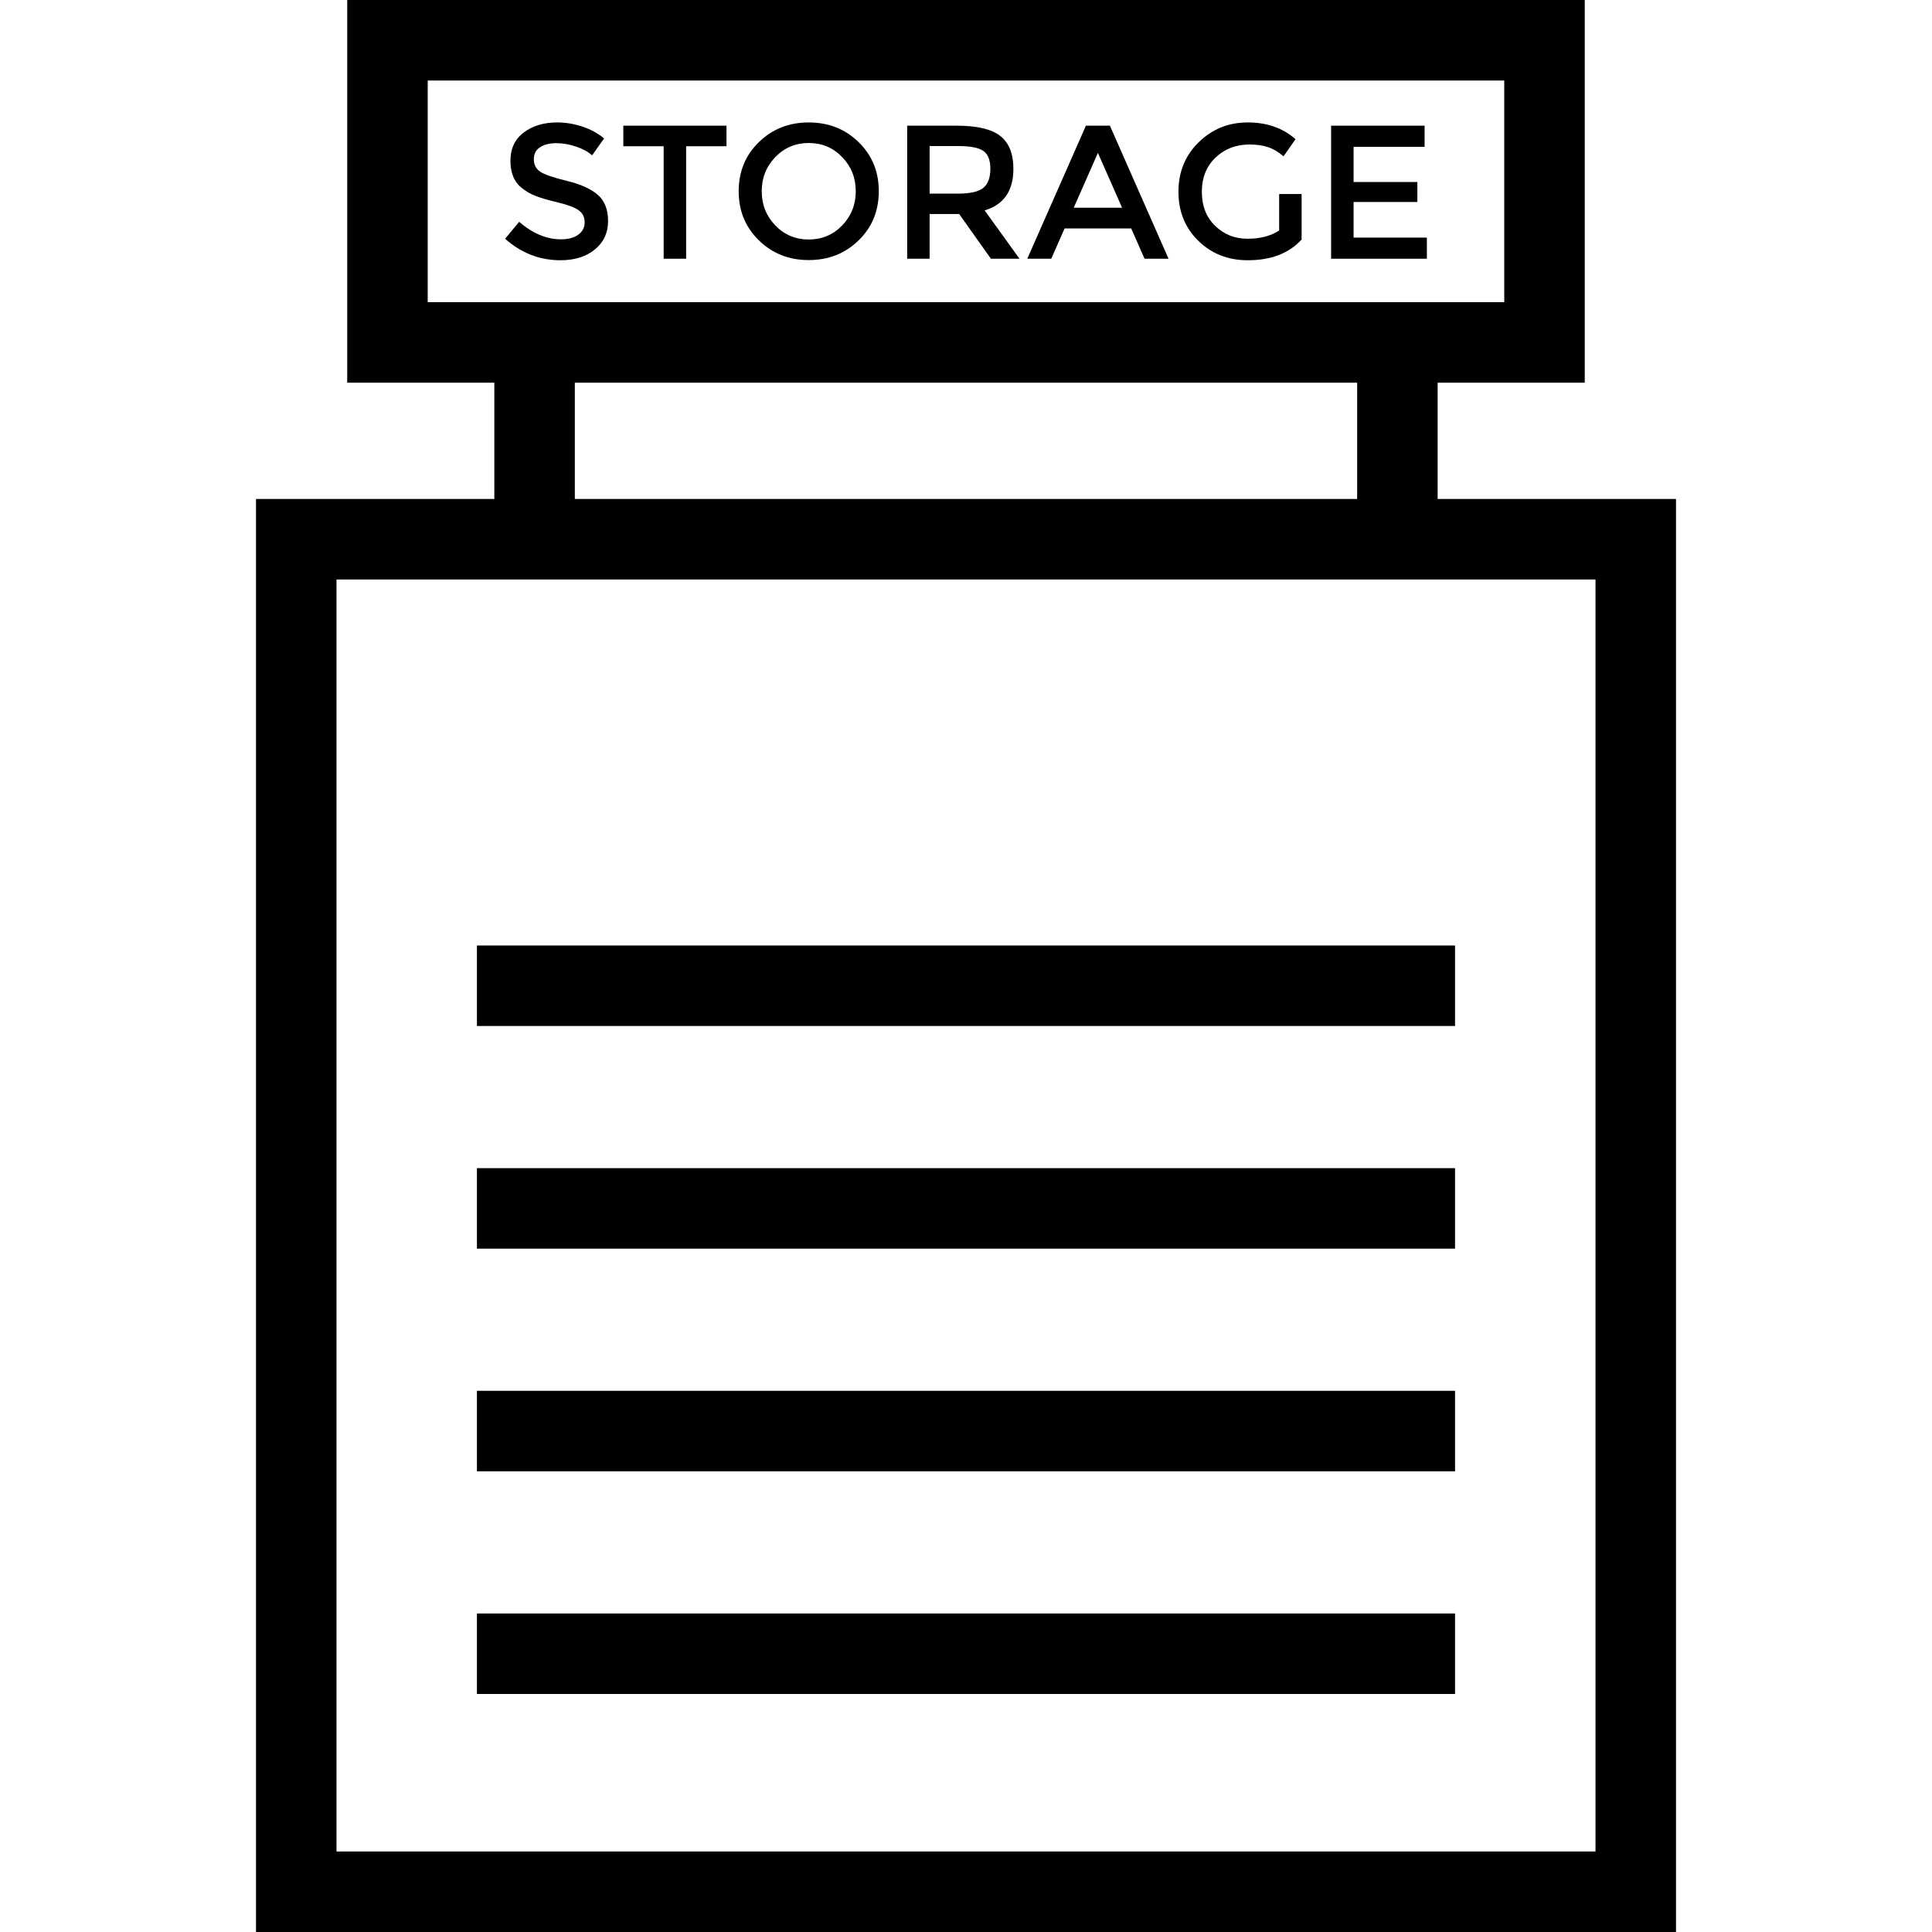
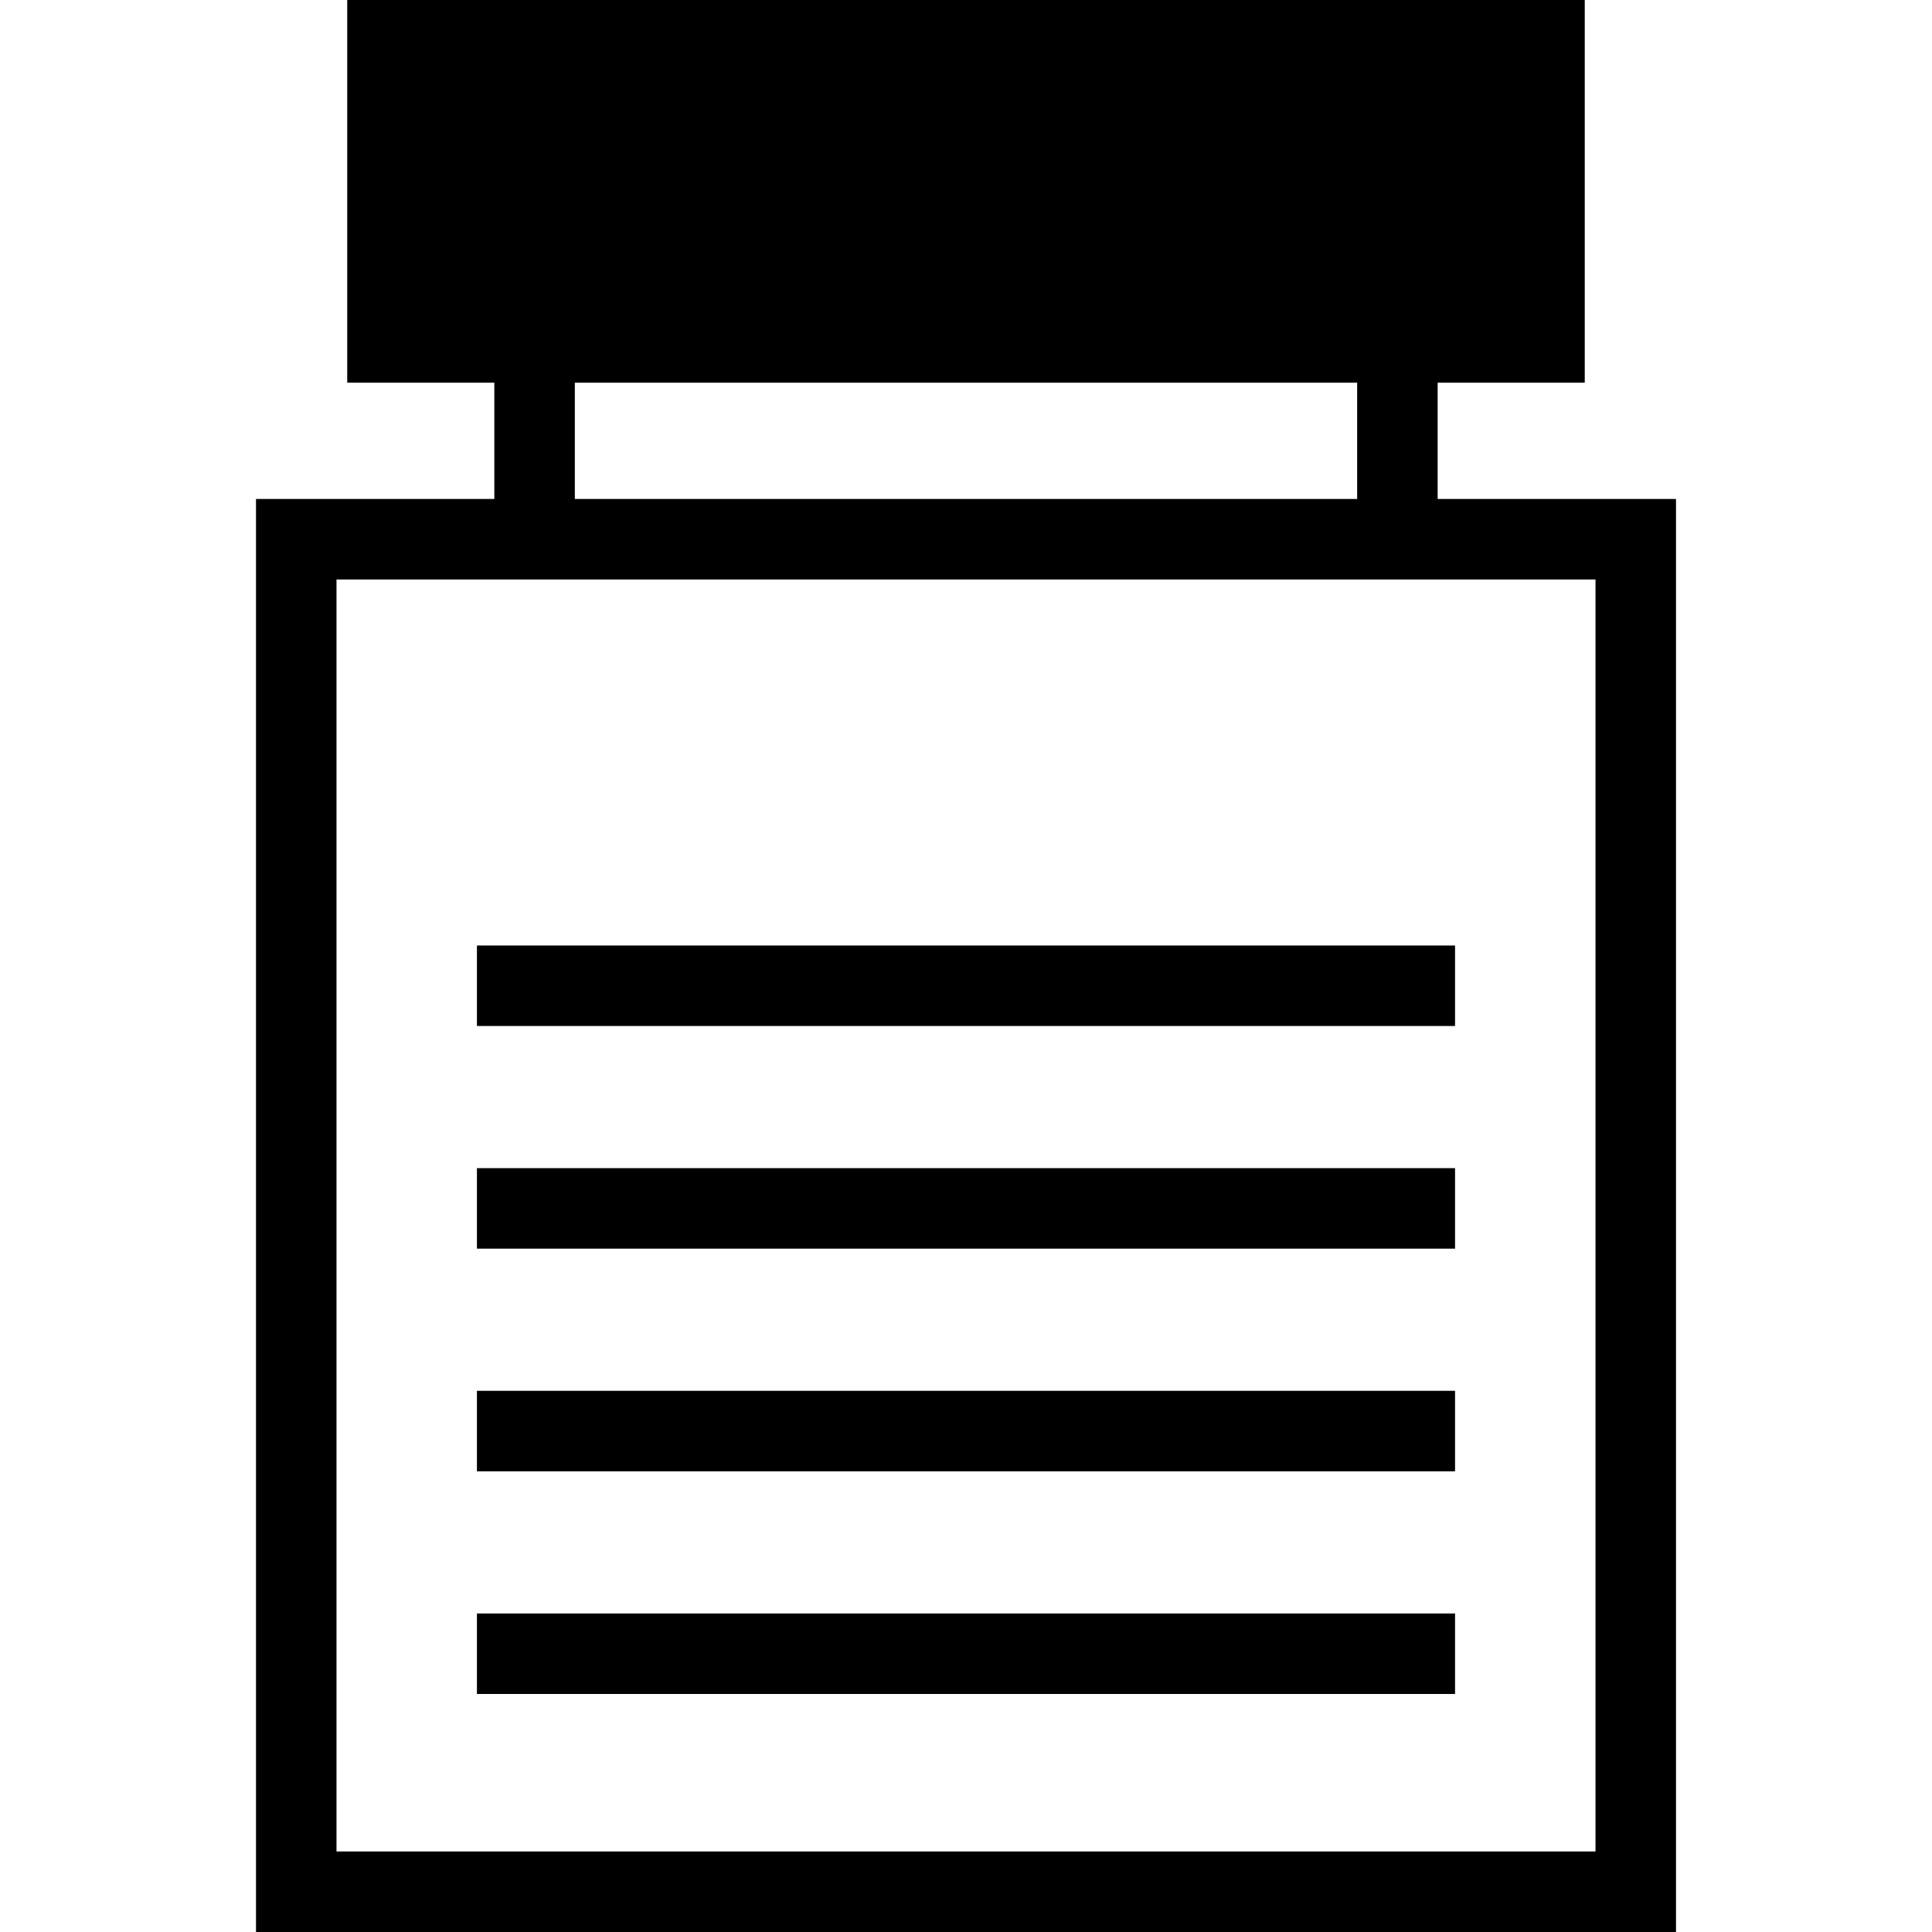
<svg xmlns="http://www.w3.org/2000/svg" fill="#000000" version="1.1" id="Capa_1" viewBox="0 0 490 490" xml:space="preserve">
  <g>
-     <path d="M364.621,126.553V97.059h37.31V0H88.064v97.059h37.309v29.494H64.926V490h360.148V126.553H364.621z M108.481,20.417   h273.033v56.225H108.481V20.417z M145.79,97.059h198.414v29.494H145.79V97.059z M404.657,469.583H85.343V146.969h319.315V469.583z" />
+     <path d="M364.621,126.553V97.059h37.31V0H88.064v97.059h37.309v29.494H64.926V490h360.148V126.553H364.621z M108.481,20.417   h273.033H108.481V20.417z M145.79,97.059h198.414v29.494H145.79V97.059z M404.657,469.583H85.343V146.969h319.315V469.583z" />
    <rect x="120.962" y="239.801" width="248.071" height="20.417" />
    <rect x="120.962" y="296.27" width="248.071" height="20.417" />
    <rect x="120.962" y="352.741" width="248.071" height="20.417" />
    <rect x="120.962" y="409.215" width="248.071" height="20.417" />
    <path d="M151.595,49.398c-1.756-1.513-4.365-2.688-7.823-3.525c-3.462-0.837-5.722-1.615-6.782-2.342   c-1.065-0.723-1.596-1.768-1.596-3.136c0-1.371,0.531-2.393,1.596-3.069c1.061-0.676,2.421-1.014,4.079-1.014   c1.658,0,3.339,0.291,5.045,0.869c1.705,0.582,3.056,1.32,4.055,2.223l3.041-4.298c-1.543-1.289-3.379-2.288-5.504-2.994   c-2.122-0.707-4.264-1.062-6.421-1.062c-3.347,0-6.157,0.845-8.424,2.535c-2.271,1.69-3.403,4.095-3.403,7.218   c0,3.124,0.993,5.438,2.99,6.951c0.997,0.805,2.141,1.458,3.43,1.957c1.285,0.498,3.171,1.044,5.65,1.642   c2.476,0.597,4.224,1.253,5.238,1.979c1.014,0.724,1.52,1.737,1.52,3.042c0,1.305-0.538,2.349-1.618,3.139   c-1.077,0.786-2.535,1.183-4.37,1.183c-3.67,0-7.21-1.481-10.621-4.445l-3.572,4.299c4.087,3.638,8.771,5.454,14.048,5.454   c3.606,0,6.519-0.916,8.738-2.751c2.224-1.834,3.332-4.223,3.332-7.17C154.223,53.143,153.348,50.911,151.595,49.398z" />
    <polygon points="158.086,37.087 168.322,37.087 168.322,65.622 174.019,65.622 174.019,37.087 184.255,37.087 184.255,31.874    158.086,31.874  " />
-     <path d="M205.116,31.052c-5.021,0-9.238,1.666-12.648,4.998c-3.415,3.328-5.12,7.482-5.12,12.456c0,4.975,1.706,9.124,5.12,12.456   c3.411,3.332,7.627,4.998,12.648,4.998c5.022,0,9.238-1.666,12.648-4.998c3.415-3.332,5.119-7.482,5.119-12.456   c0-4.975-1.705-9.128-5.119-12.456C214.354,32.718,210.138,31.052,205.116,31.052z M213.591,57.174   c-2.302,2.382-5.128,3.572-8.475,3.572c-3.348,0-6.173-1.19-8.476-3.572c-2.298-2.385-3.449-5.273-3.449-8.668   c0-3.395,1.151-6.283,3.449-8.668c2.303-2.382,5.128-3.572,8.476-3.572c3.347,0,6.173,1.19,8.475,3.572   c2.299,2.385,3.451,5.273,3.451,8.668C217.041,51.901,215.89,54.789,213.591,57.174z" />
-     <path d="M257.021,42.832c0-3.831-1.112-6.613-3.332-8.353c-2.22-1.737-5.91-2.605-11.057-2.605h-12.554v33.749h5.697V54.274h7.486   l8.063,11.348h7.242l-8.837-12.263C254.59,51.908,257.021,48.4,257.021,42.832z M242.873,49.111h-7.097V37.04h7.242   c3.057,0,5.183,0.409,6.373,1.23c1.191,0.822,1.788,2.334,1.788,4.539c0,2.204-0.582,3.808-1.742,4.805   C248.283,48.612,246.09,49.111,242.873,49.111z" />
    <path d="M275.415,31.874l-14.872,33.749h6.082l3.38-7.679h16.899l3.38,7.679h6.086l-14.873-33.749H275.415z M272.323,52.683   l6.133-13.906l6.13,13.906H272.323z" />
    <path d="M324.421,58.474c-2.158,1.387-4.838,2.078-8.04,2.078c-3.202,0-5.929-1.088-8.18-3.261   c-2.256-2.172-3.384-5.052-3.384-8.64c0-3.591,1.16-6.487,3.478-8.691c2.318-2.204,5.183-3.309,8.593-3.309   c1.772,0,3.324,0.216,4.66,0.652c1.336,0.436,2.664,1.215,3.984,2.342l3.041-4.346c-3.217-2.833-7.257-4.248-12.118-4.248   c-4.86,0-9.006,1.674-12.432,5.021c-3.43,3.348-5.144,7.533-5.144,12.554c0,5.021,1.682,9.171,5.046,12.456   c3.364,3.285,7.54,4.924,12.53,4.924c5.922,0,10.476-1.753,13.663-5.262v-11.54h-5.697V58.474z" />
-     <polygon points="343.3,51.232 359.473,51.232 359.473,46.164 343.3,46.164 343.3,37.233 361.309,37.233 361.309,31.874    337.603,31.874 337.603,65.622 361.889,65.622 361.889,60.262 343.3,60.262  " />
  </g>
</svg>